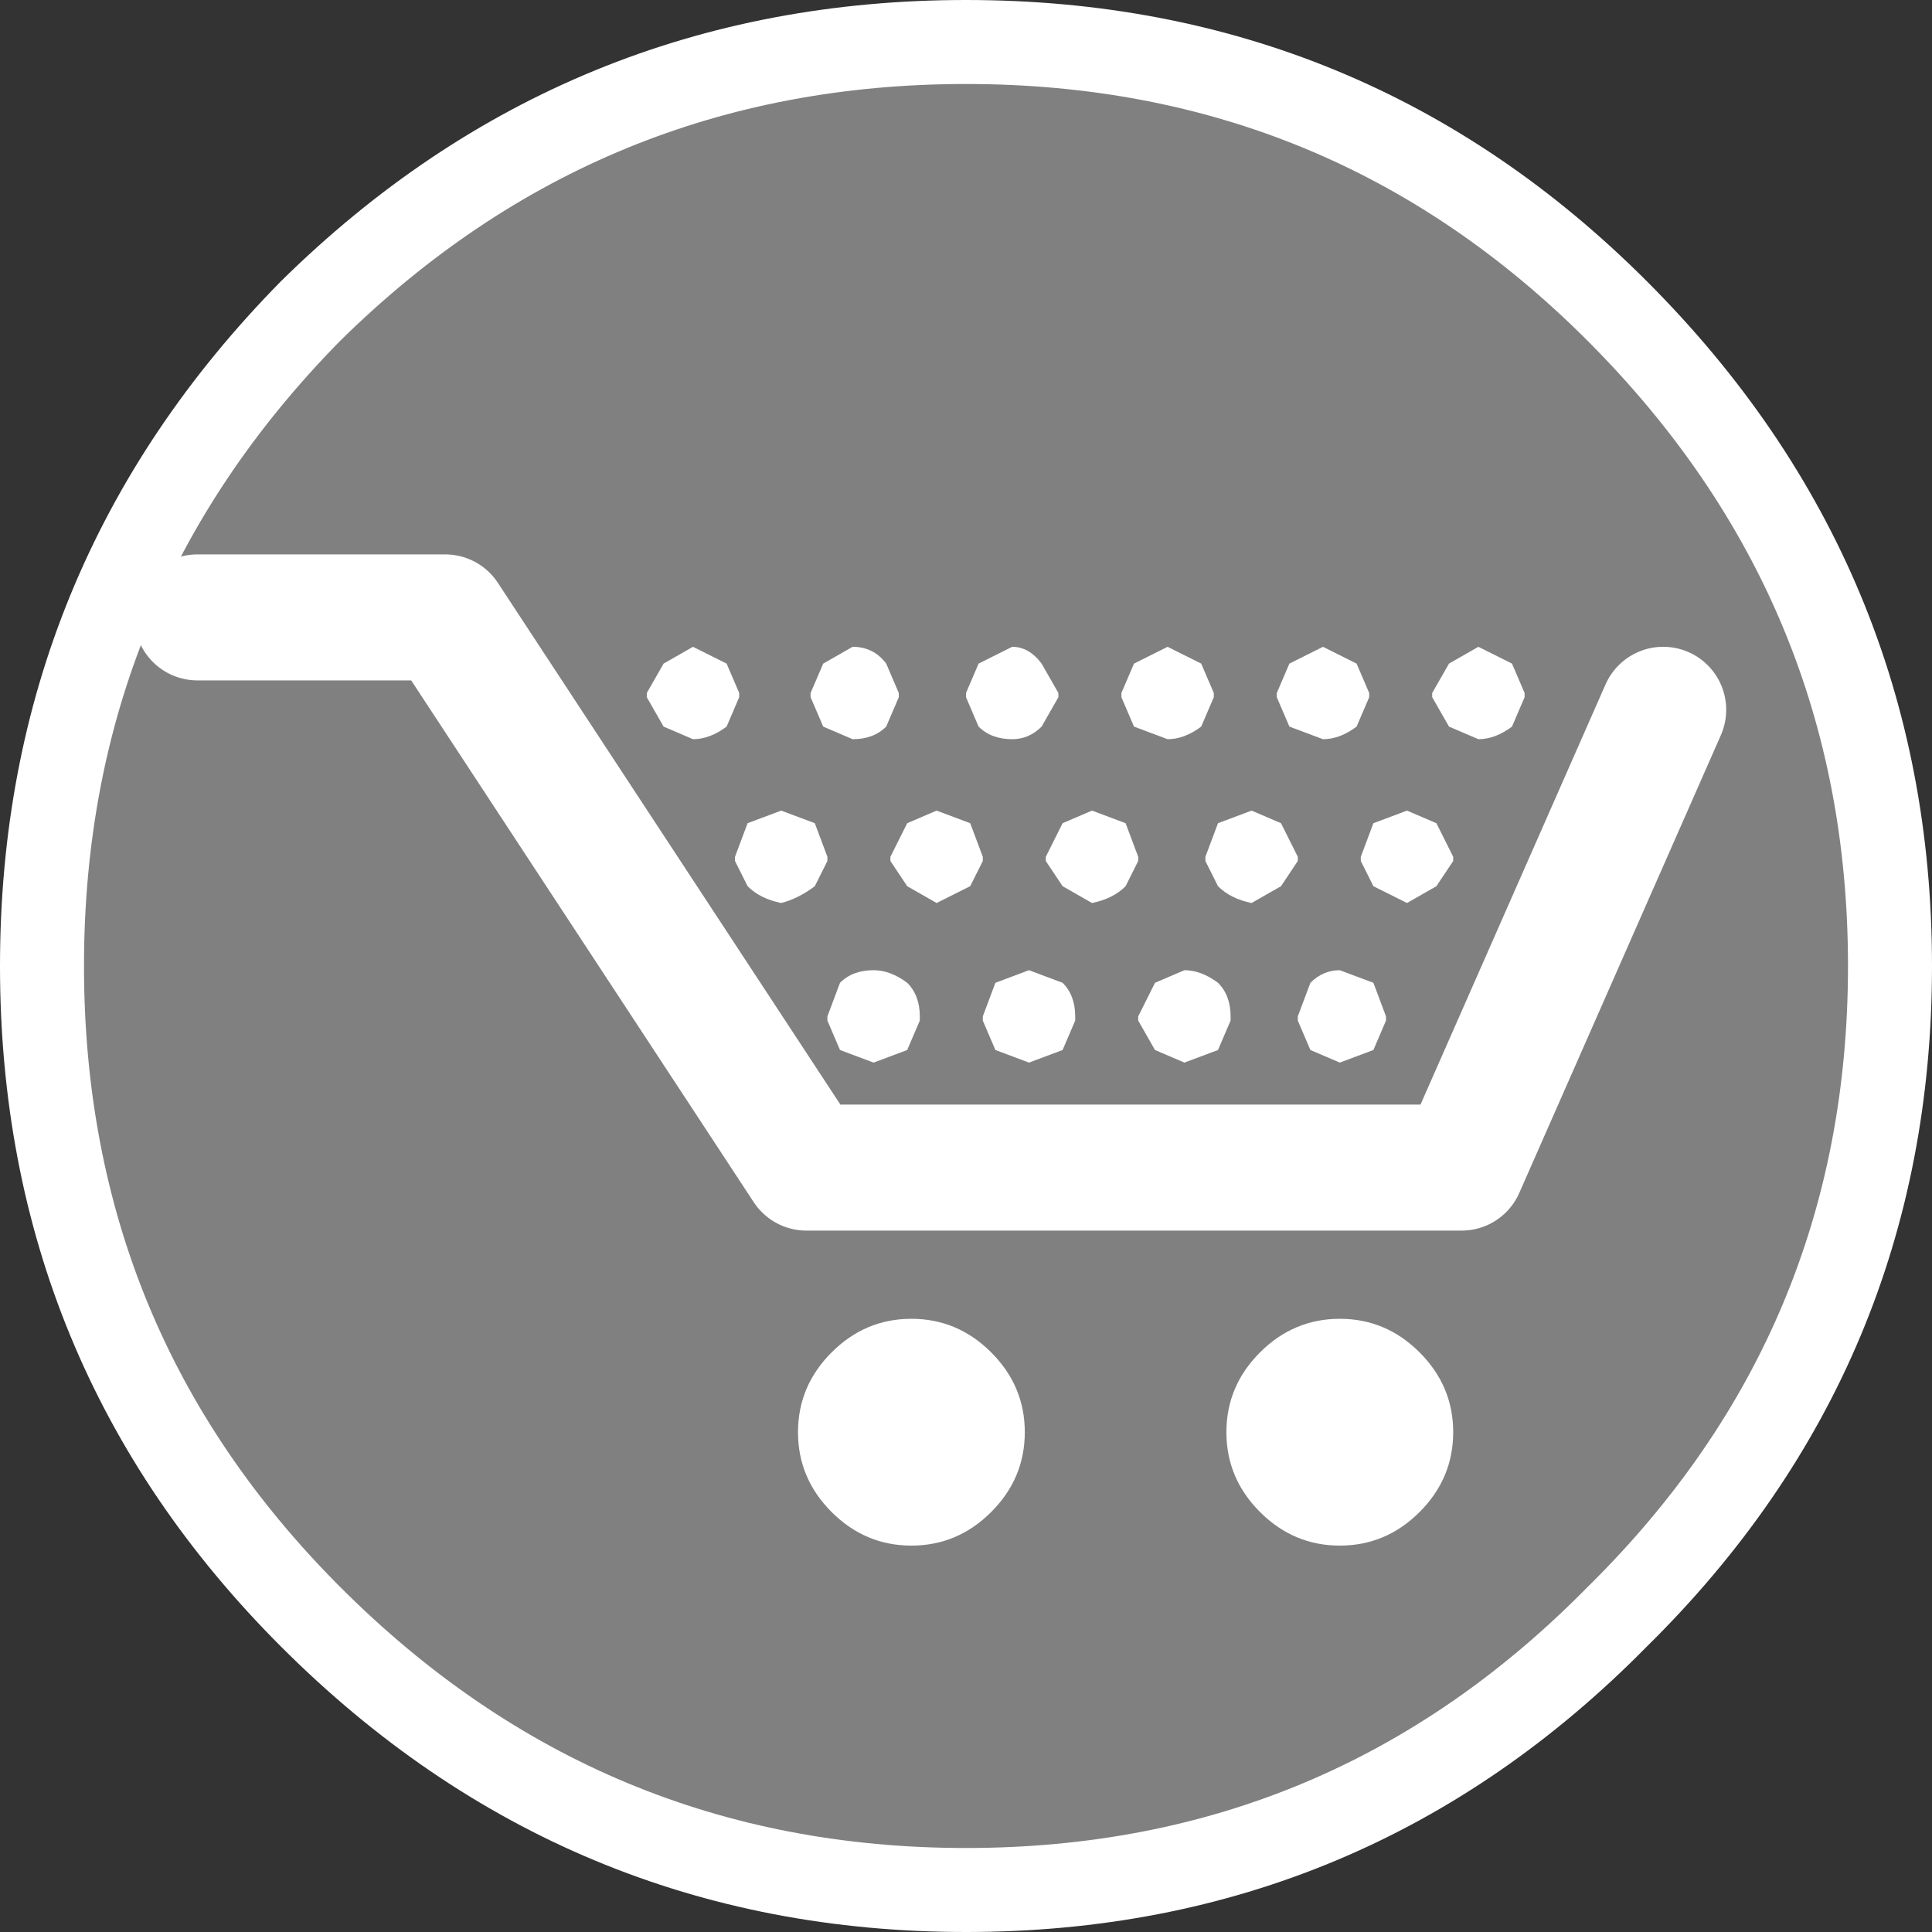
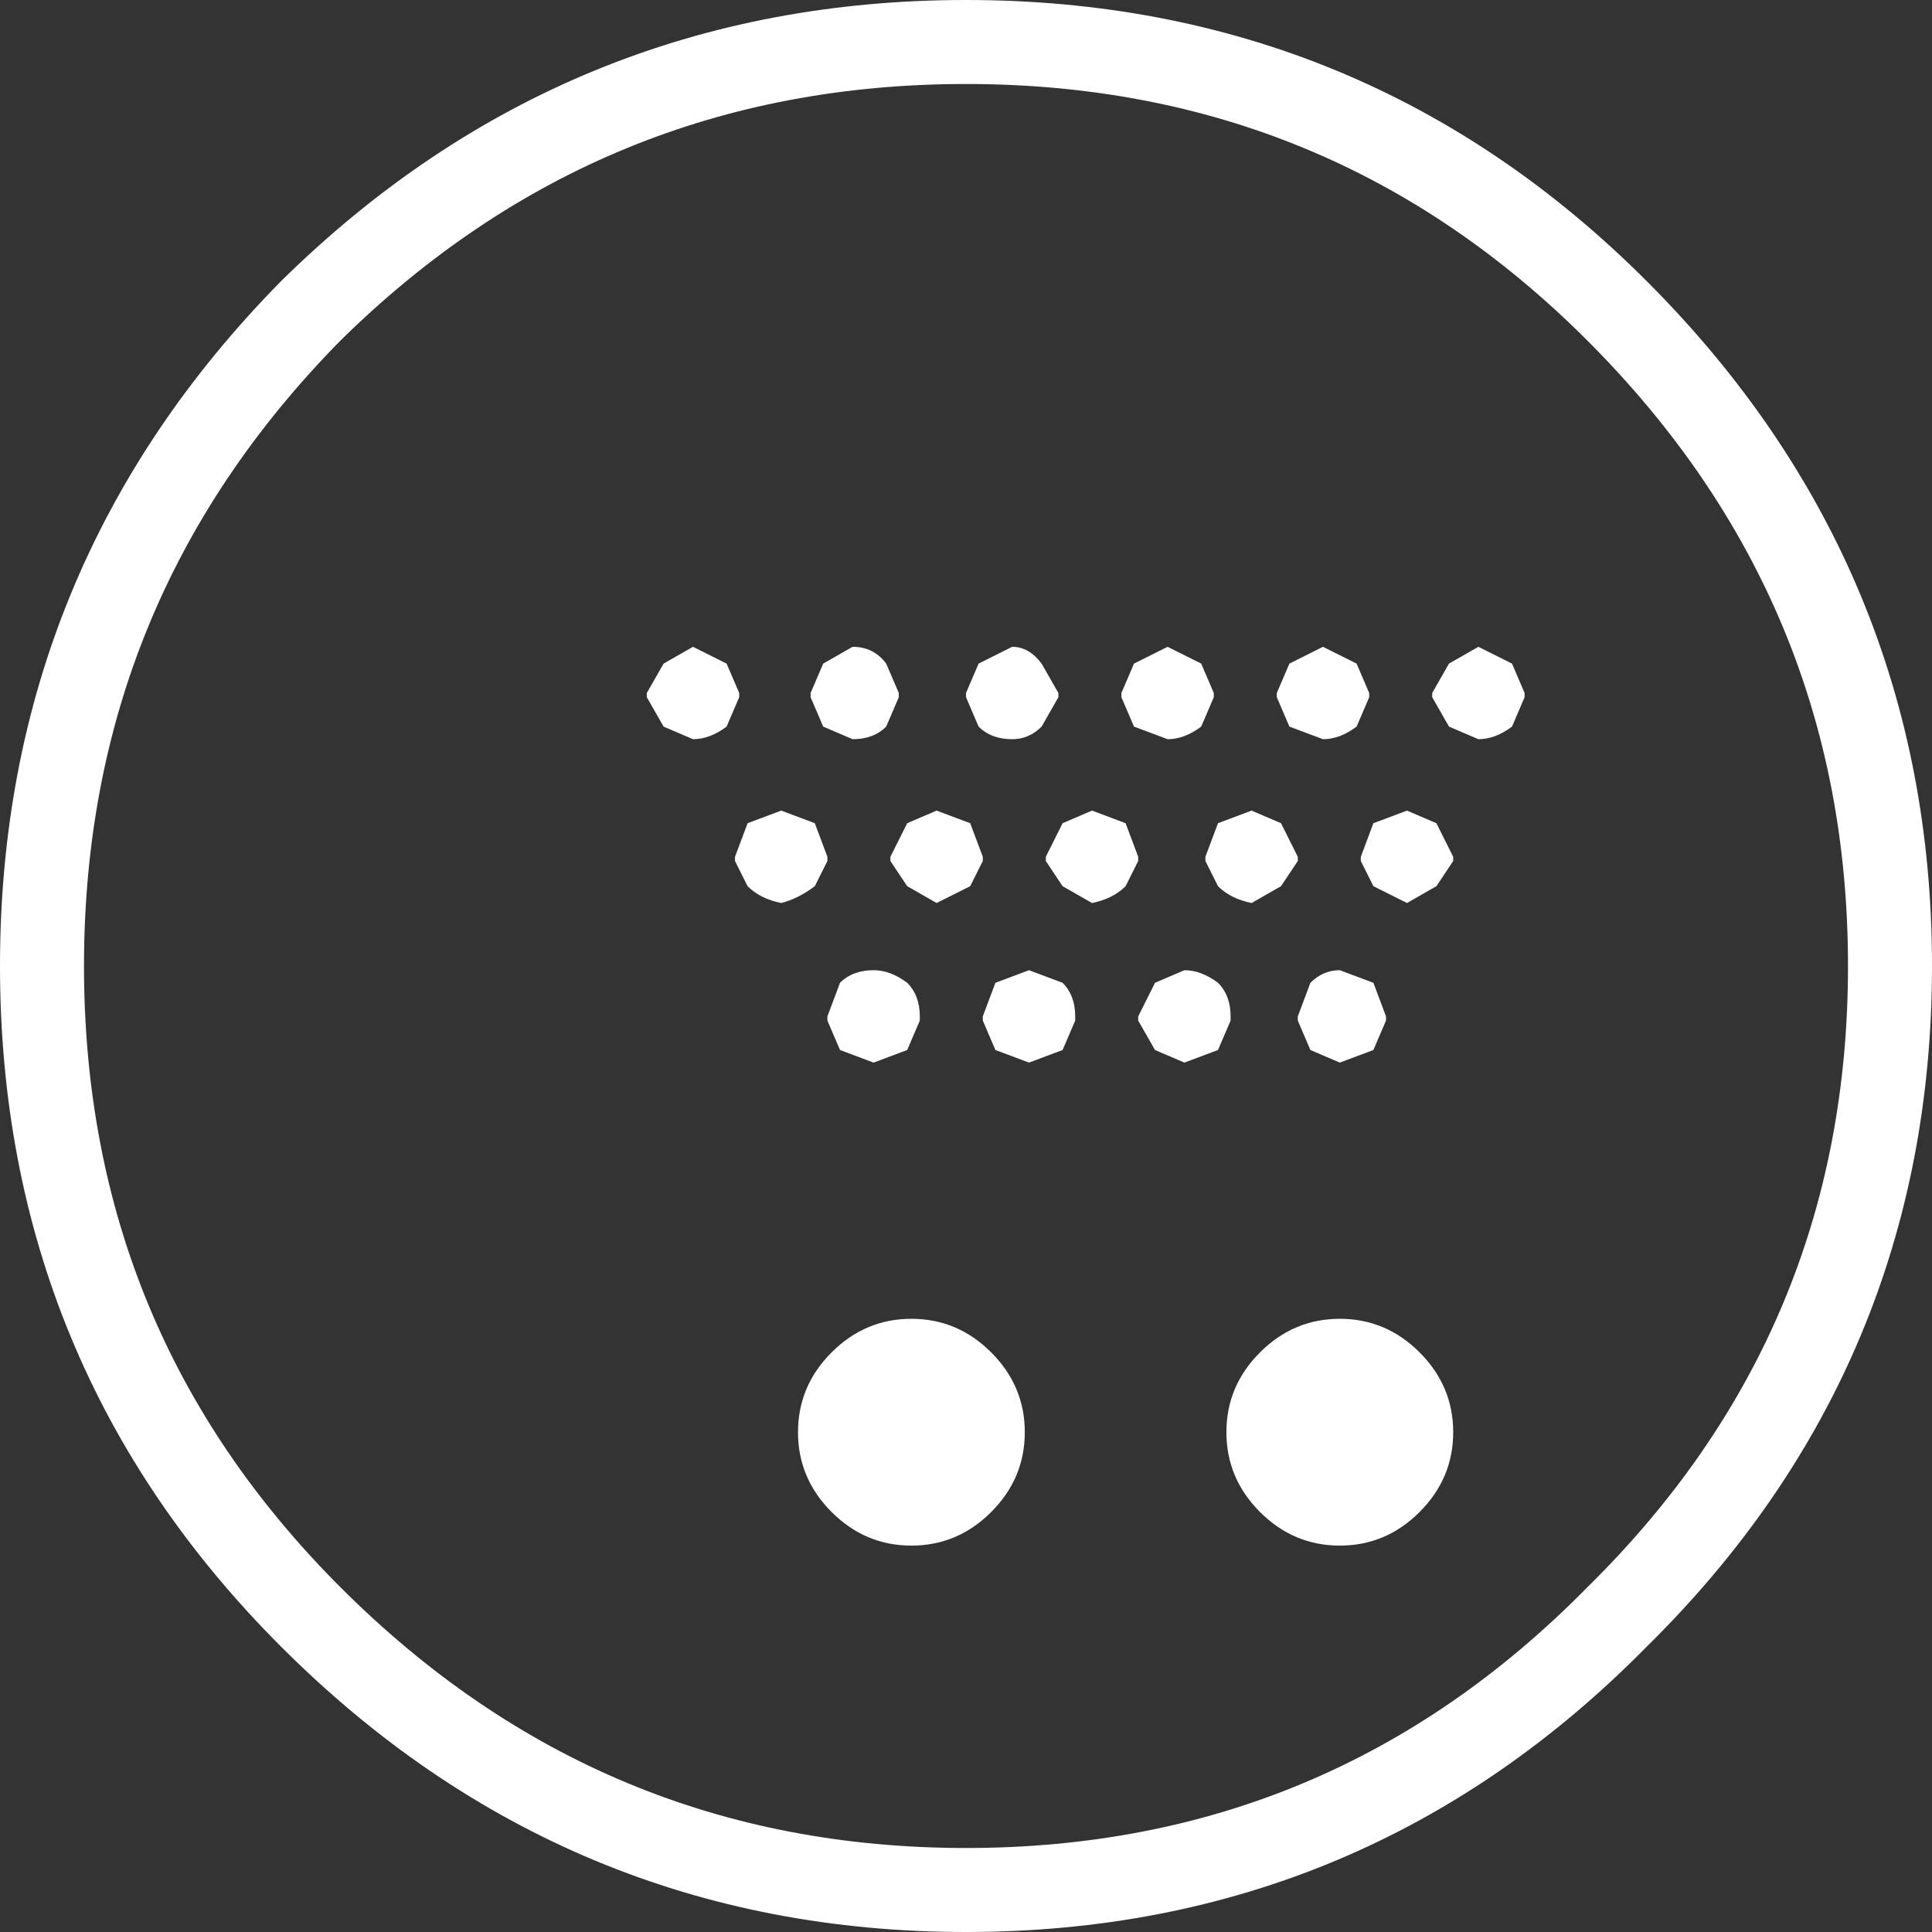
<svg xmlns="http://www.w3.org/2000/svg" height="23.0px" width="23.0px">
  <rect width="100%" height="100%" fill="#333333" stroke="none" />
  <g transform="matrix(1.0, 0.0, 0.0, 1.0, 31.45, 10.9)">
-     <path d="M-12.2 -7.2 Q-8.95 -3.95 -8.95 0.6 -8.95 5.15 -12.2 8.35 -15.4 11.6 -19.95 11.6 -24.5 11.6 -27.75 8.35 -30.95 5.15 -30.95 0.6 -30.95 -3.95 -27.75 -7.2 -24.5 -10.4 -19.95 -10.4 -15.4 -10.4 -12.2 -7.2" fill="#808080" fill-rule="evenodd" stroke="none" />
    <path d="M-12.2 -7.2 Q-8.95 -3.95 -8.95 0.6 -8.95 5.15 -12.2 8.35 -15.4 11.6 -19.95 11.6 -24.5 11.6 -27.75 8.35 -30.95 5.15 -30.95 0.6 -30.95 -3.95 -27.75 -7.2 -24.5 -10.4 -19.95 -10.4 -15.4 -10.4 -12.2 -7.2 Z" fill="none" stroke="#ffffff" stroke-linecap="round" stroke-linejoin="round" stroke-width="1.0" />
    <path d="M-23.55 -2.25 L-23.75 -2.6 -23.75 -2.65 -23.55 -3.0 -23.2 -3.2 -22.8 -3.0 -22.65 -2.65 -22.65 -2.6 -22.8 -2.25 Q-23.0 -2.1 -23.2 -2.1 L-23.55 -2.25 M-21.3 -2.1 L-21.65 -2.25 -21.8 -2.6 -21.8 -2.65 -21.65 -3.0 -21.3 -3.2 Q-21.05 -3.2 -20.9 -3.0 L-20.75 -2.65 -20.75 -2.6 -20.9 -2.25 Q-21.05 -2.1 -21.3 -2.1 M-22.15 -1.25 L-21.75 -1.1 -21.6 -0.7 -21.6 -0.65 -21.75 -0.35 Q-21.95 -0.2 -22.15 -0.15 -22.4 -0.2 -22.55 -0.35 L-22.7 -0.65 -22.7 -0.7 -22.55 -1.1 -22.15 -1.25 M-20.3 -1.25 L-19.9 -1.1 -19.75 -0.7 -19.75 -0.65 -19.9 -0.35 -20.3 -0.15 -20.65 -0.35 -20.85 -0.65 -20.85 -0.7 -20.65 -1.1 -20.3 -1.25 M-18.85 -2.6 L-19.05 -2.25 Q-19.2 -2.1 -19.4 -2.1 -19.65 -2.1 -19.8 -2.25 L-19.95 -2.6 -19.95 -2.65 -19.8 -3.0 -19.4 -3.2 Q-19.2 -3.2 -19.05 -3.0 L-18.85 -2.65 -18.85 -2.6 M-17.95 -3.0 L-17.55 -3.2 -17.15 -3.0 -17.0 -2.65 -17.0 -2.6 -17.15 -2.25 Q-17.35 -2.1 -17.55 -2.1 L-17.95 -2.25 -18.1 -2.6 -18.1 -2.65 -17.95 -3.0 M-19.0 -0.7 L-18.8 -1.1 -18.45 -1.25 -18.05 -1.1 -17.9 -0.7 -17.9 -0.65 -18.05 -0.35 Q-18.2 -0.2 -18.45 -0.15 L-18.8 -0.35 -19.0 -0.65 -19.0 -0.7 M-16.25 -2.65 L-16.1 -3.0 -15.7 -3.2 -15.3 -3.0 -15.15 -2.65 -15.15 -2.6 -15.3 -2.25 Q-15.5 -2.1 -15.7 -2.1 L-16.1 -2.25 -16.25 -2.6 -16.25 -2.65 M-16.55 -1.25 L-16.2 -1.1 -16.0 -0.7 -16.0 -0.65 -16.2 -0.35 -16.55 -0.15 Q-16.8 -0.2 -16.95 -0.35 L-17.1 -0.65 -17.1 -0.7 -16.95 -1.1 -16.55 -1.25 M-15.25 -0.7 L-15.1 -1.1 -14.7 -1.25 -14.35 -1.1 -14.15 -0.7 -14.15 -0.65 -14.35 -0.35 -14.7 -0.15 -15.1 -0.35 -15.25 -0.65 -15.25 -0.7 M-13.3 -2.65 L-13.3 -2.6 -13.45 -2.25 Q-13.65 -2.1 -13.85 -2.1 L-14.2 -2.25 -14.4 -2.6 -14.4 -2.65 -14.2 -3.0 -13.85 -3.2 -13.45 -3.0 -13.3 -2.65 M-14.15 6.15 Q-14.15 6.7 -14.55 7.1 -14.95 7.5 -15.5 7.5 -16.05 7.5 -16.45 7.1 -16.85 6.7 -16.85 6.15 -16.85 5.6 -16.45 5.2 -16.05 4.8 -15.5 4.8 -14.95 4.8 -14.55 5.2 -14.15 5.6 -14.15 6.15 M-15.1 1.6 L-15.5 1.75 -15.85 1.6 -16.0 1.25 -16.0 1.2 -15.85 0.8 Q-15.7 0.65 -15.5 0.65 L-15.1 0.8 -14.95 1.2 -14.95 1.25 -15.1 1.6 M-16.8 1.2 L-16.8 1.25 -16.95 1.6 -17.35 1.75 -17.7 1.6 -17.9 1.25 -17.9 1.2 -17.7 0.8 -17.35 0.65 Q-17.15 0.65 -16.95 0.8 -16.8 0.95 -16.8 1.2 M-18.65 1.2 L-18.65 1.25 -18.8 1.6 -19.2 1.75 -19.6 1.6 -19.75 1.25 -19.75 1.2 -19.6 0.8 -19.2 0.65 -18.8 0.8 Q-18.65 0.95 -18.65 1.2 M-19.25 6.15 Q-19.25 6.7 -19.65 7.1 -20.05 7.5 -20.6 7.5 -21.15 7.5 -21.55 7.1 -21.95 6.7 -21.95 6.15 -21.95 5.6 -21.55 5.2 -21.15 4.8 -20.6 4.8 -20.05 4.8 -19.65 5.2 -19.25 5.6 -19.25 6.15 M-21.05 0.65 Q-20.85 0.65 -20.65 0.8 -20.5 0.95 -20.5 1.2 L-20.5 1.25 -20.65 1.6 -21.05 1.75 -21.45 1.6 -21.6 1.25 -21.6 1.2 -21.45 0.8 Q-21.3 0.65 -21.05 0.65" fill="#ffffff" fill-rule="evenodd" stroke="none" />
-     <path d="M-29.1 -3.55 L-26.15 -3.55 -21.85 3.0 -14.05 3.0 -11.65 -2.45" fill="none" stroke="#ffffff" stroke-linecap="round" stroke-linejoin="round" stroke-width="1.5" />
  </g>
</svg>